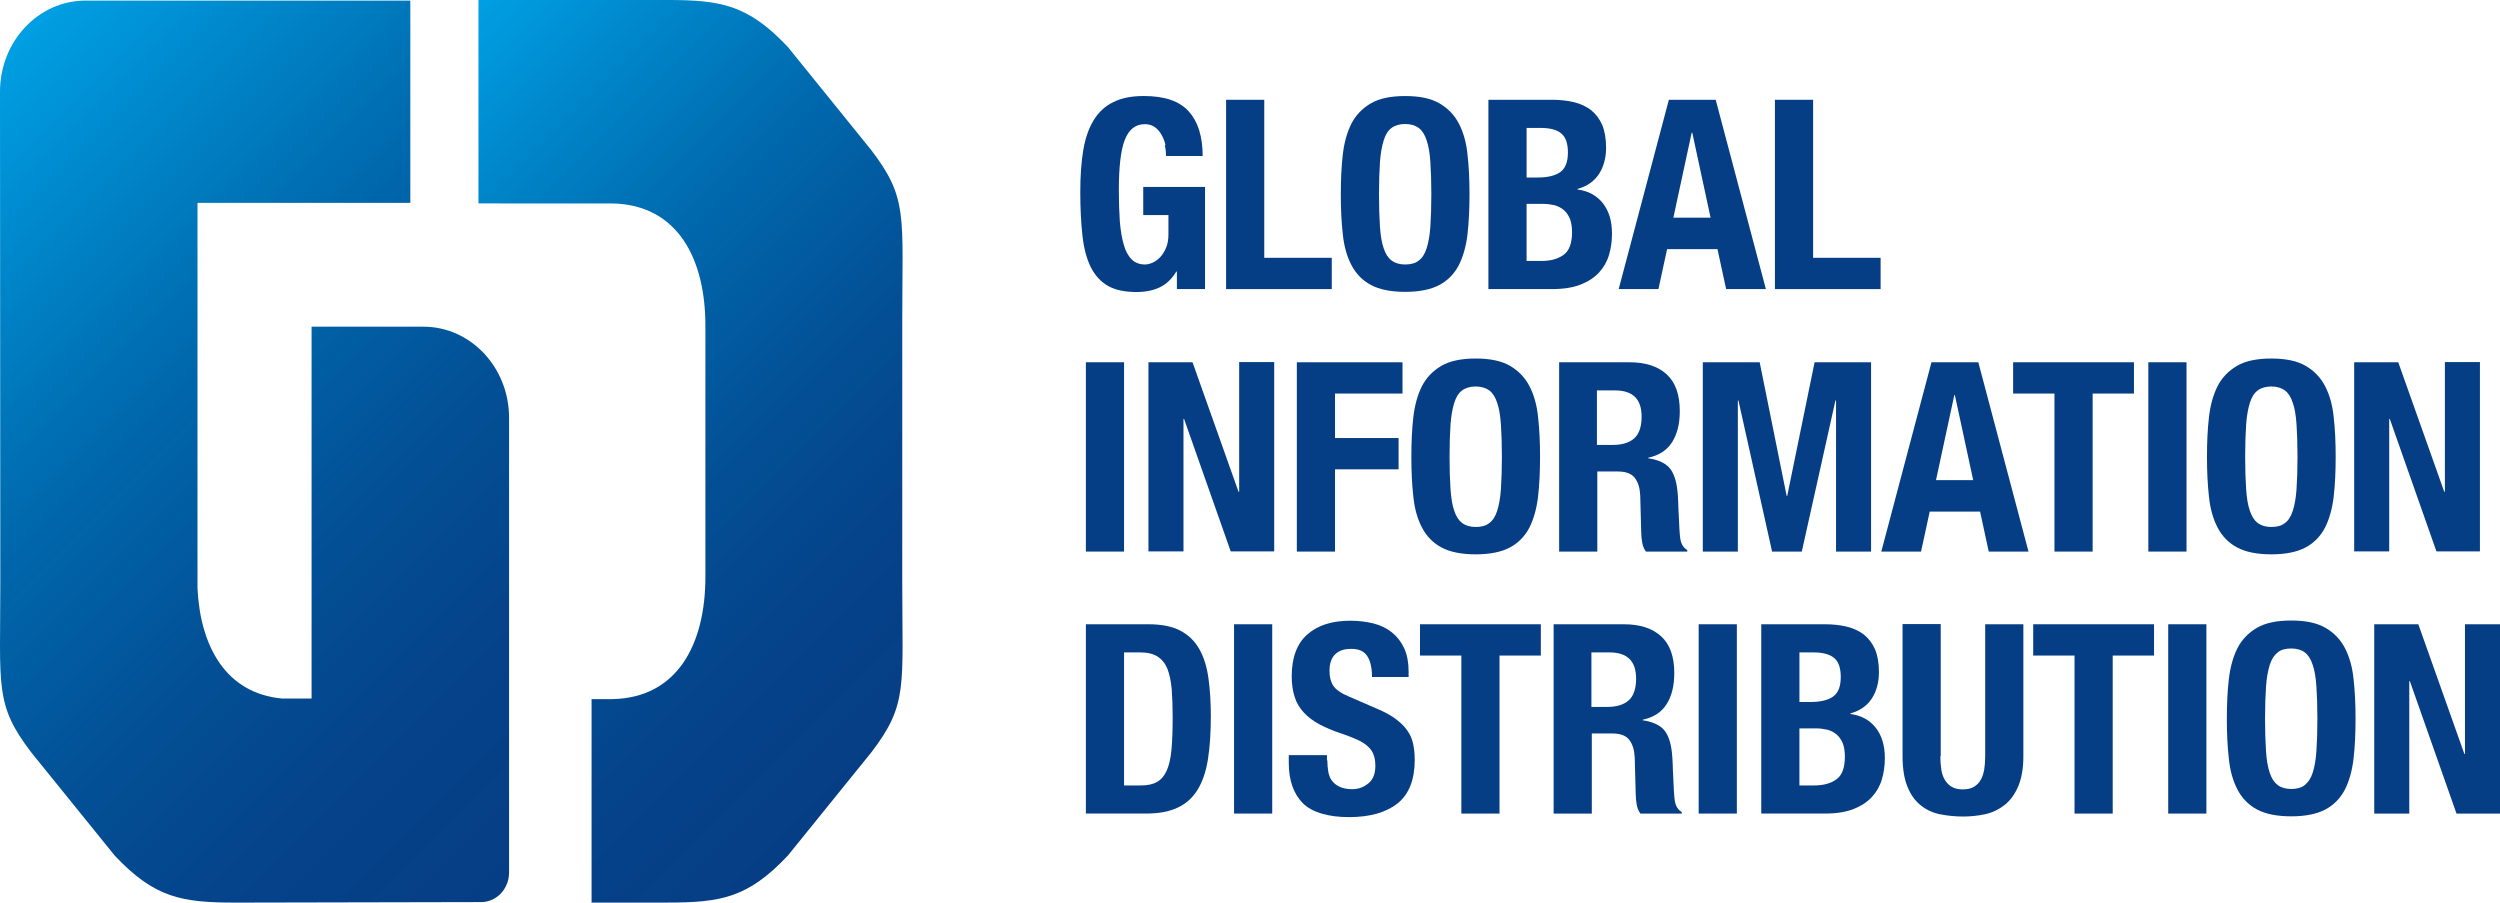
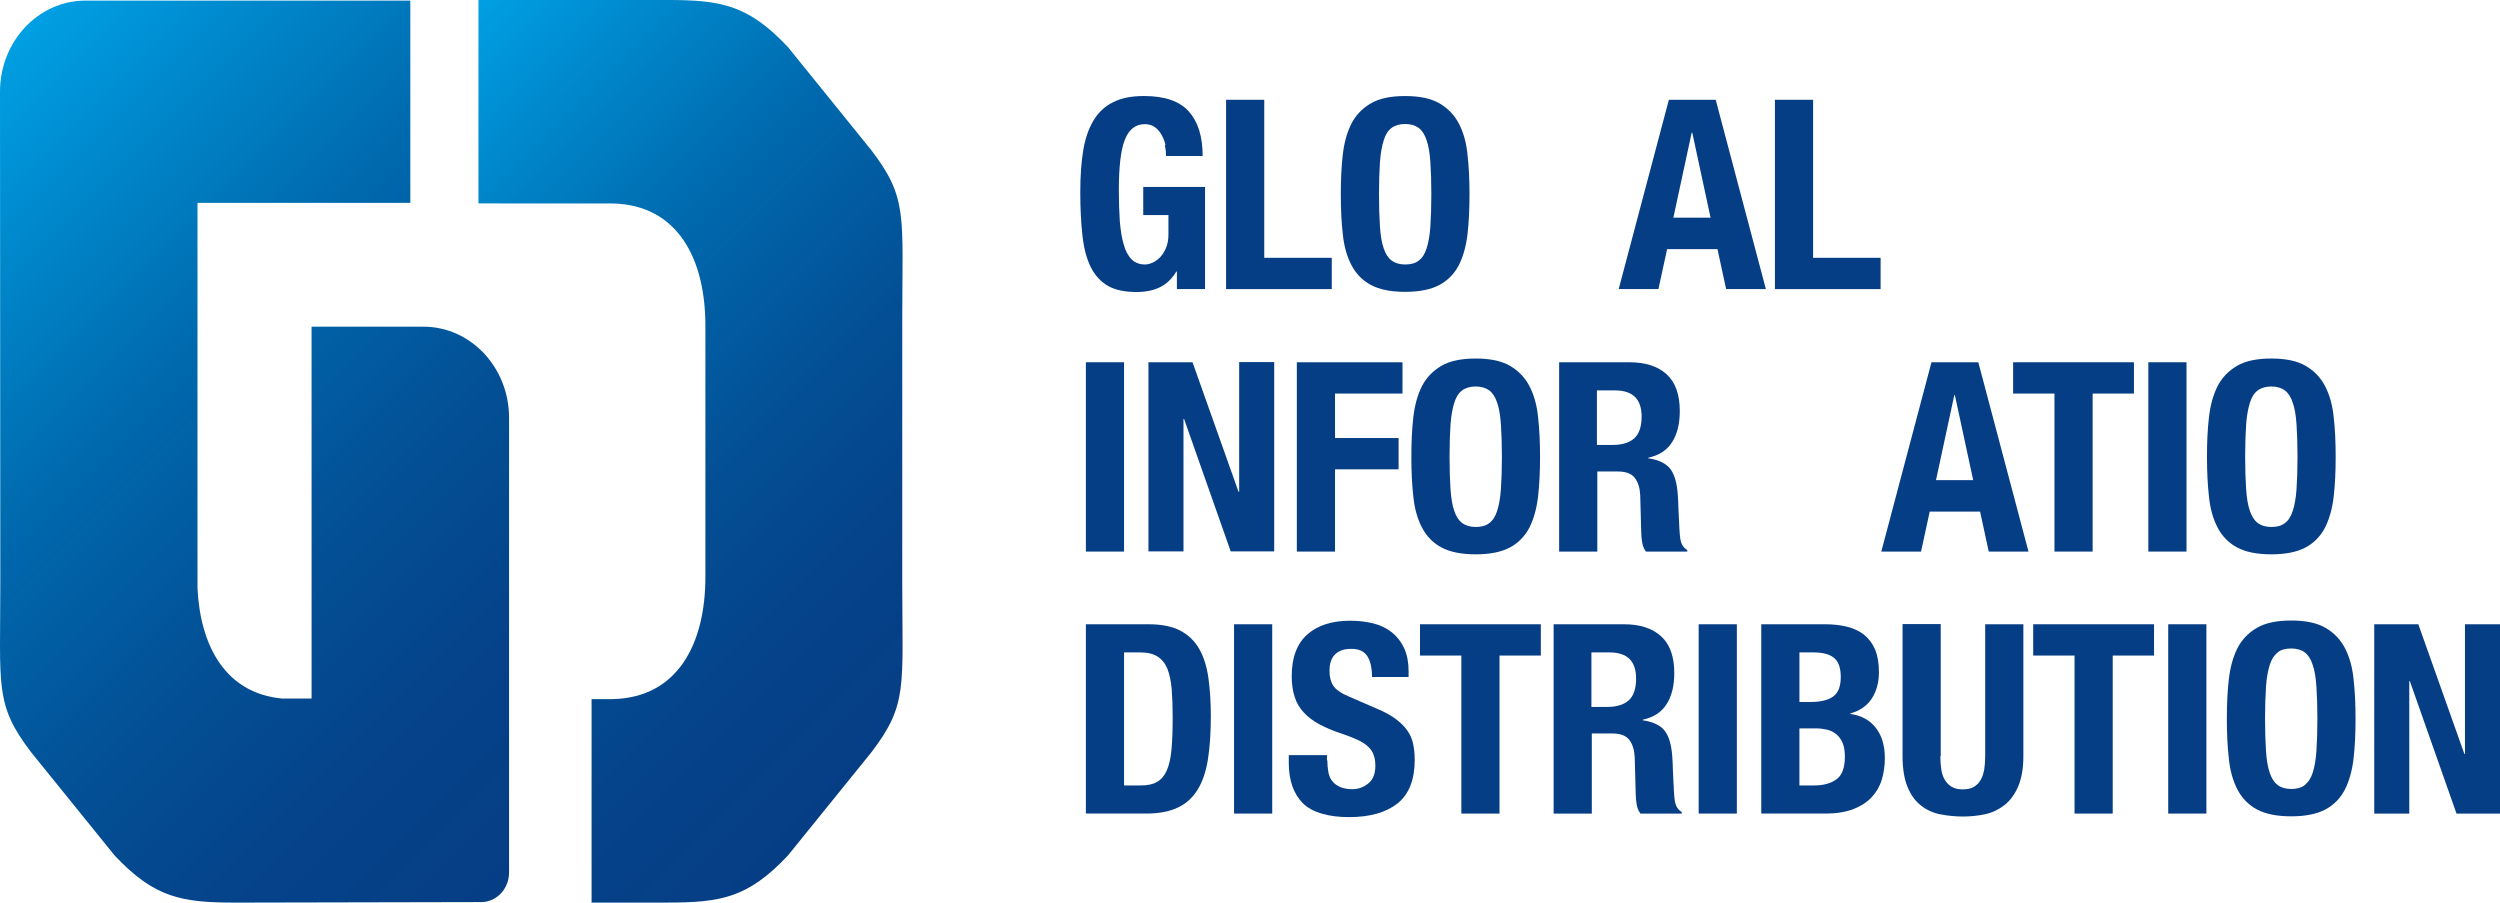
<svg xmlns="http://www.w3.org/2000/svg" id="Mit_Group_Logo" data-name="Mit Group Logo" width="229.851" height="82.984" viewBox="0 0 229.851 82.984">
  <defs>
    <linearGradient id="Unbenannter_Verlauf_8" data-name="Unbenannter Verlauf 8" x1="31.879" y1="12.111" x2="85.442" y2="65.674" gradientUnits="userSpaceOnUse">
      <stop offset="0" stop-color="#009fe3" />
      <stop offset=".337" stop-color="#006db1" />
      <stop offset=".379" stop-color="#0067ac" />
      <stop offset=".604" stop-color="#035096" />
      <stop offset=".816" stop-color="#054289" />
      <stop offset="1" stop-color="#063e85" />
    </linearGradient>
    <linearGradient id="Unbenannter_Verlauf_14" data-name="Unbenannter Verlauf 14" x1="-5.211" y1="10.018" x2="56.483" y2="71.713" gradientUnits="userSpaceOnUse">
      <stop offset="0" stop-color="#009fe3" />
      <stop offset=".337" stop-color="#006db1" />
      <stop offset=".379" stop-color="#0067ac" />
      <stop offset=".604" stop-color="#035096" />
      <stop offset=".816" stop-color="#054289" />
      <stop offset="1" stop-color="#063e85" />
    </linearGradient>
  </defs>
  <g id="Waagerecht_Farbverlauf">
    <g>
      <path d="M82.954,49.795v-20.339c0-9.68.531-11.229-2.848-15.653l-7.676-9.49c-3.669-3.882-6.135-4.314-11.133-4.314h-17.307v18.704l12.313.002c6.033.121,8.551,5.13,8.551,11.227v23.117c0,6.098-2.518,11.107-8.551,11.227l-1.913.002v18.704h6.907c4.998,0,7.464-.431,11.133-4.314l7.676-9.49c3.379-4.424,2.848-5.973,2.848-15.653v-3.734Z" style="fill: url(#Unbenannter_Verlauf_8); stroke-width: 0px;" />
      <path d="M38.932,30.035h-10.286v34.189h-2.71c-5.157-.478-7.512-4.766-7.778-10.124V18.653h19.567V.053H7.871C3.524.053,0,3.805,0,8.433l.03,45.096c0,9.68-.531,11.229,2.848,15.653l7.676,9.49c3.669,3.882,6.135,4.314,11.133,4.314l22.563-.048c1.411-.003,2.554-1.222,2.554-2.724v-41.797c0-4.629-3.525-8.381-7.872-8.381Z" style="fill: url(#Unbenannter_Verlauf_14); stroke-width: 0px;" />
    </g>
    <g>
      <g>
        <path d="M107.154,13.335c-.072-.344-.199-.651-.362-.941-.163-.289-.362-.525-.615-.706s-.561-.271-.923-.271c-.85,0-1.447.47-1.827,1.411-.38.941-.561,2.497-.561,4.686,0,1.031.036,1.99.09,2.822.072.85.181,1.556.362,2.153.163.597.416,1.049.724,1.357s.724.47,1.23.47c.217,0,.434-.054.688-.163s.489-.289.706-.507c.217-.235.398-.507.543-.868.145-.344.217-.76.217-1.23v-1.773h-2.316v-2.587h5.681v9.39h-2.587v-1.61h-.054c-.416.688-.923,1.158-1.52,1.447-.597.289-1.303.434-2.135.434-1.067,0-1.954-.181-2.623-.561-.669-.38-1.194-.959-1.592-1.737-.38-.778-.633-1.737-.76-2.895-.127-1.14-.199-2.479-.199-3.98s.09-2.75.271-3.854.507-2.026.959-2.768,1.049-1.303,1.809-1.665c.742-.38,1.683-.561,2.804-.561,1.918,0,3.293.47,4.143,1.429.85.959,1.266,2.316,1.266,4.089h-3.365c0-.326-.036-.651-.109-.995l.054-.018Z" style="fill: #063e85; stroke-width: 0px;" />
        <path d="M112.727,9.174h3.51v14.529h6.206v2.877h-9.716V9.174Z" style="fill: #063e85; stroke-width: 0px;" />
        <path d="M123.456,14.222c.127-1.122.398-2.063.796-2.859.416-.796,1.013-1.411,1.791-1.864s1.827-.669,3.148-.669,2.37.217,3.148.669,1.375,1.067,1.791,1.864c.416.796.688,1.755.796,2.859.127,1.104.181,2.334.181,3.637s-.054,2.551-.181,3.655-.398,2.063-.796,2.859c-.416.796-1.013,1.411-1.791,1.827-.778.416-1.827.633-3.148.633s-2.37-.217-3.148-.633c-.778-.416-1.375-1.031-1.791-1.827-.416-.796-.688-1.755-.796-2.859-.127-1.104-.181-2.316-.181-3.655s.054-2.533.181-3.637ZM126.875,20.844c.054.814.163,1.484.344,1.99.163.507.416.887.724,1.122.326.235.742.362,1.248.362s.941-.109,1.248-.362c.326-.235.561-.615.724-1.122.163-.507.289-1.176.344-1.99.054-.814.09-1.809.09-2.985s-.036-2.153-.09-2.967c-.054-.814-.163-1.484-.344-1.99-.163-.525-.416-.905-.724-1.14-.326-.235-.742-.362-1.248-.362s-.941.127-1.248.362c-.326.235-.561.615-.724,1.14-.163.525-.289,1.194-.344,1.99-.054.814-.09,1.809-.09,2.967s.036,2.171.09,2.985Z" style="fill: #063e85; stroke-width: 0px;" />
-         <path d="M142.707,9.174c.724,0,1.375.072,1.99.217s1.14.398,1.574.724c.434.344.778.796,1.031,1.357.235.561.362,1.267.362,2.099,0,.941-.217,1.755-.651,2.424s-1.104,1.14-1.972,1.375v.054c.977.127,1.755.543,2.316,1.248s.85,1.628.85,2.804c0,.688-.09,1.339-.271,1.954-.181.615-.489,1.158-.923,1.628-.434.47-.995.832-1.683,1.104-.688.271-1.556.416-2.569.416h-5.916V9.174h5.88-.018ZM141.35,16.321c.977,0,1.683-.181,2.135-.525.452-.344.669-.941.669-1.773s-.199-1.411-.615-1.755c-.398-.344-1.049-.507-1.918-.507h-1.266v4.559h.995,0ZM141.712,23.992c.85,0,1.52-.181,2.044-.561s.778-1.067.778-2.081c0-.507-.072-.923-.199-1.248-.145-.326-.326-.597-.561-.796s-.525-.344-.832-.434c-.326-.072-.688-.127-1.067-.127h-1.52v5.247h1.357Z" style="fill: #063e85; stroke-width: 0px;" />
        <path d="M157.742,9.174l4.614,17.405h-3.655l-.796-3.673h-4.632l-.796,3.673h-3.655l4.614-17.405h4.342-.036ZM157.271,20.012l-1.683-7.816h-.054l-1.683,7.816h3.42Z" style="fill: #063e85; stroke-width: 0px;" />
        <path d="M163.188,9.174h3.51v14.529h6.206v2.877h-9.716V9.174Z" style="fill: #063e85; stroke-width: 0px;" />
      </g>
      <g>
        <path d="M99.836,33.307h3.51v17.405h-3.51v-17.405Z" style="fill: #063e85; stroke-width: 0px;" />
        <path d="M113.876,45.212h.054v-11.923h3.221v17.405h-3.999l-4.288-12.177h-.054v12.177h-3.221v-17.387h4.053l4.234,11.923v-.018Z" style="fill: #063e85; stroke-width: 0px;" />
        <path d="M128.947,33.307v2.877h-6.206v4.089h5.844v2.877h-5.844v7.563h-3.51v-17.405h9.716Z" style="fill: #063e85; stroke-width: 0px;" />
        <path d="M129.942,38.355c.127-1.122.398-2.063.796-2.859.416-.796,1.013-1.411,1.791-1.864.778-.452,1.827-.669,3.148-.669s2.37.217,3.148.669c.778.452,1.375,1.067,1.791,1.864.416.796.688,1.755.796,2.859.127,1.104.181,2.334.181,3.637s-.054,2.551-.181,3.655c-.127,1.104-.398,2.063-.796,2.859-.416.796-1.013,1.411-1.791,1.827-.778.416-1.827.633-3.148.633s-2.37-.217-3.148-.633-1.375-1.031-1.791-1.827c-.416-.796-.688-1.755-.796-2.859-.127-1.104-.181-2.316-.181-3.655s.054-2.533.181-3.637ZM133.362,44.977c.054.814.163,1.484.344,1.99.163.507.416.887.724,1.122.326.235.742.362,1.248.362s.941-.109,1.248-.362c.326-.235.561-.615.724-1.122s.289-1.176.344-1.99c.054-.814.09-1.809.09-2.985s-.036-2.153-.09-2.967c-.054-.814-.163-1.484-.344-1.99-.163-.525-.416-.905-.724-1.14-.326-.235-.742-.362-1.248-.362s-.941.127-1.248.362c-.326.235-.561.615-.724,1.14-.163.525-.289,1.194-.344,1.99-.054.814-.09,1.809-.09,2.967s.036,2.171.09,2.985Z" style="fill: #063e85; stroke-width: 0px;" />
        <path d="M149.808,33.307c1.466,0,2.605.362,3.42,1.104.814.742,1.212,1.864,1.212,3.383,0,1.176-.235,2.117-.706,2.859-.47.742-1.194,1.212-2.189,1.429v.054c.868.127,1.52.416,1.918.85s.651,1.14.76,2.117c.036.326.054.688.072,1.067,0,.38.036.814.054,1.285.036.923.072,1.628.145,2.117.09.489.308.814.633.995v.145h-3.8c-.181-.235-.289-.525-.344-.832-.054-.326-.09-.651-.09-.995l-.09-3.347c-.036-.688-.199-1.212-.507-1.61s-.832-.579-1.556-.579h-1.882v7.364h-3.51v-17.405h6.477-.018ZM148.288,40.906c.85,0,1.502-.199,1.954-.597s.688-1.067.688-2.008c0-1.61-.814-2.406-2.443-2.406h-1.665v5.012h1.466Z" style="fill: #063e85; stroke-width: 0px;" />
-         <path d="M161.786,33.307l2.479,12.285h.054l2.515-12.285h5.193v17.405h-3.221v-13.895h-.054l-3.094,13.895h-2.732l-3.094-13.895h-.054v13.895h-3.221v-17.405h5.229Z" style="fill: #063e85; stroke-width: 0px;" />
        <path d="M181.887,33.307l4.614,17.405h-3.655l-.796-3.673h-4.632l-.796,3.673h-3.655l4.614-17.405h4.342-.036ZM181.416,44.145l-1.683-7.816h-.054l-1.683,7.816h3.42,0Z" style="fill: #063e85; stroke-width: 0px;" />
        <path d="M196.198,36.184h-3.8v14.529h-3.51v-14.529h-3.8v-2.877h11.109v2.877h0Z" style="fill: #063e85; stroke-width: 0px;" />
        <path d="M197.519,33.307h3.51v17.405h-3.51v-17.405Z" style="fill: #063e85; stroke-width: 0px;" />
        <path d="M203.092,38.355c.127-1.122.398-2.063.796-2.859.416-.796,1.013-1.411,1.791-1.864.778-.452,1.827-.669,3.148-.669s2.37.217,3.148.669c.778.452,1.375,1.067,1.791,1.864.416.796.688,1.755.796,2.859.127,1.104.181,2.334.181,3.637s-.054,2.551-.181,3.655c-.127,1.104-.398,2.063-.796,2.859-.416.796-1.013,1.411-1.791,1.827-.778.416-1.827.633-3.148.633s-2.37-.217-3.148-.633c-.778-.416-1.375-1.031-1.791-1.827-.416-.796-.688-1.755-.796-2.859-.127-1.104-.181-2.316-.181-3.655s.054-2.533.181-3.637ZM206.511,44.977c.054.814.163,1.484.344,1.99.163.507.416.887.724,1.122.326.235.742.362,1.248.362s.941-.109,1.248-.362c.326-.235.561-.615.724-1.122.163-.507.289-1.176.344-1.99.054-.814.09-1.809.09-2.985s-.036-2.153-.09-2.967c-.054-.814-.163-1.484-.344-1.99-.163-.525-.416-.905-.724-1.14-.326-.235-.742-.362-1.248-.362s-.941.127-1.248.362c-.326.235-.561.615-.724,1.14-.163.525-.289,1.194-.344,1.99-.054.814-.09,1.809-.09,2.967s.036,2.171.09,2.985Z" style="fill: #063e85; stroke-width: 0px;" />
-         <path d="M224.731,45.212h.054v-11.923h3.221v17.405h-3.999l-4.288-12.177h-.054v12.177h-3.221v-17.387h4.053l4.234,11.923v-.018Z" style="fill: #063e85; stroke-width: 0px;" />
      </g>
      <g>
        <path d="M105.589,57.395c1.212,0,2.207.199,2.949.597.742.398,1.321.959,1.737,1.701.416.742.688,1.628.832,2.678s.217,2.207.217,3.492c0,1.52-.09,2.859-.271,3.98s-.507,2.063-.959,2.786c-.452.724-1.067,1.285-1.827,1.628-.76.362-1.737.543-2.895.543h-5.536v-17.405h5.754ZM104.902,72.213c.615,0,1.122-.109,1.484-.326.38-.217.669-.561.887-1.049.217-.489.362-1.122.434-1.918.072-.796.109-1.791.109-2.967,0-.995-.036-1.864-.09-2.605-.072-.742-.199-1.375-.398-1.864s-.507-.868-.905-1.122c-.398-.253-.923-.38-1.592-.38h-1.484v12.231h1.556Z" style="fill: #063e85; stroke-width: 0px;" />
        <path d="M113.459,57.395h3.51v17.405h-3.51v-17.405Z" style="fill: #063e85; stroke-width: 0px;" />
        <path d="M122.036,69.879c0,.398.036.778.09,1.104.072.326.181.615.362.832.181.235.416.398.724.543.308.127.669.199,1.14.199.543,0,1.013-.181,1.447-.525.434-.344.651-.887.651-1.628,0-.398-.054-.724-.163-1.013s-.271-.543-.525-.76c-.235-.235-.561-.434-.959-.615s-.887-.38-1.484-.579c-.778-.253-1.447-.543-2.026-.85-.561-.308-1.049-.669-1.429-1.086s-.669-.887-.832-1.429c-.181-.543-.271-1.176-.271-1.882,0-1.719.47-3.003,1.429-3.854.959-.85,2.28-1.267,3.944-1.267.778,0,1.502.09,2.153.253s1.23.452,1.701.832c.47.38.85.868,1.122,1.466s.398,1.303.398,2.135v.489h-3.365c0-.832-.145-1.466-.434-1.918-.289-.452-.778-.669-1.466-.669-.398,0-.724.054-.977.163s-.47.271-.615.452c-.163.181-.253.398-.326.651-.072.253-.09.489-.09.76,0,.543.109.995.344,1.357.235.362.724.706,1.466,1.013l2.714,1.176c.669.289,1.212.597,1.628.923s.76.651,1.013,1.031c.253.362.434.76.525,1.212.09.434.145.923.145,1.466,0,1.827-.525,3.166-1.592,4.017-1.067.832-2.551,1.248-4.451,1.248s-3.401-.434-4.252-1.285c-.85-.868-1.285-2.099-1.285-3.709v-.706h3.51v.507l.036-.054Z" style="fill: #063e85; stroke-width: 0px;" />
        <path d="M141.666,60.272h-3.8v14.529h-3.51v-14.529h-3.8v-2.877h11.109v2.877Z" style="fill: #063e85; stroke-width: 0px;" />
        <path d="M149.302,57.395c1.466,0,2.605.362,3.42,1.104.814.742,1.212,1.864,1.212,3.383,0,1.176-.235,2.117-.706,2.859-.47.742-1.194,1.212-2.189,1.429v.054c.868.127,1.52.416,1.918.85s.651,1.14.76,2.117c.036.326.054.688.072,1.067,0,.38.036.814.054,1.285.036.923.072,1.628.145,2.117.09.489.308.814.633.995v.145h-3.8c-.181-.235-.289-.525-.344-.832-.054-.326-.09-.651-.09-.995l-.09-3.347c-.036-.688-.199-1.212-.507-1.61-.308-.398-.832-.579-1.556-.579h-1.882v7.364h-3.51v-17.405h6.477-.018ZM147.782,64.994c.85,0,1.502-.199,1.954-.597s.688-1.067.688-2.008c0-1.61-.814-2.406-2.443-2.406h-1.665v5.012h1.466Z" style="fill: #063e85; stroke-width: 0px;" />
        <path d="M156.177,57.395h3.51v17.405h-3.51v-17.405Z" style="fill: #063e85; stroke-width: 0px;" />
        <path d="M167.793,57.395c.724,0,1.375.072,1.99.217s1.14.398,1.574.724c.434.344.778.796,1.031,1.357.235.561.362,1.267.362,2.099,0,.941-.217,1.755-.651,2.424-.434.669-1.104,1.14-1.972,1.375v.054c.977.127,1.755.543,2.316,1.248.561.706.85,1.628.85,2.804,0,.688-.09,1.339-.271,1.954-.181.615-.489,1.158-.923,1.628-.434.47-.995.832-1.683,1.104-.688.271-1.556.416-2.569.416h-5.916v-17.405h5.88-.018ZM166.436,64.542c.977,0,1.683-.181,2.135-.525.452-.344.669-.941.669-1.773s-.199-1.411-.615-1.755-1.049-.507-1.918-.507h-1.266v4.559h.995,0ZM166.797,72.213c.85,0,1.52-.181,2.044-.561.525-.38.778-1.067.778-2.081,0-.507-.072-.923-.199-1.248-.145-.326-.326-.597-.561-.796s-.525-.344-.832-.434c-.326-.072-.688-.127-1.067-.127h-1.52v5.247h1.357Z" style="fill: #063e85; stroke-width: 0px;" />
        <path d="M178.395,69.536c0,.434.036.832.09,1.212.054.362.163.688.326.959.163.271.362.47.633.633s.597.235,1.013.235.76-.072,1.031-.235c.253-.163.47-.362.615-.633.163-.271.253-.579.326-.959.054-.362.09-.76.09-1.212v-12.14h3.51v12.14c0,1.104-.163,2.026-.47,2.75-.308.724-.724,1.303-1.248,1.719-.525.416-1.122.706-1.773.85-.669.145-1.357.217-2.063.217s-1.411-.072-2.063-.199c-.669-.127-1.266-.398-1.773-.796-.525-.398-.941-.959-1.248-1.701-.308-.724-.47-1.683-.47-2.859v-12.14h3.51v12.14l-.036.018Z" style="fill: #063e85; stroke-width: 0px;" />
        <path d="M198.044,60.272h-3.8v14.529h-3.51v-14.529h-3.8v-2.877h11.109v2.877Z" style="fill: #063e85; stroke-width: 0px;" />
        <path d="M199.347,57.395h3.51v17.405h-3.51v-17.405Z" style="fill: #063e85; stroke-width: 0px;" />
        <path d="M204.919,62.443c.127-1.104.398-2.063.796-2.859.416-.796,1.013-1.411,1.791-1.864.778-.452,1.827-.669,3.148-.669s2.37.217,3.148.669c.778.452,1.375,1.067,1.791,1.864.416.796.688,1.755.796,2.859.127,1.122.181,2.334.181,3.637s-.054,2.551-.181,3.655c-.127,1.104-.398,2.063-.796,2.859-.416.796-1.013,1.411-1.791,1.827s-1.827.633-3.148.633-2.37-.217-3.148-.633-1.375-1.031-1.791-1.827c-.416-.796-.688-1.755-.796-2.859-.127-1.104-.181-2.316-.181-3.655s.054-2.533.181-3.637ZM208.339,69.065c.054.814.163,1.484.344,1.99.163.507.416.887.724,1.122s.742.362,1.248.362.941-.109,1.248-.362c.308-.253.561-.615.724-1.122.163-.507.289-1.176.344-1.99s.09-1.809.09-2.985-.036-2.153-.09-2.967c-.054-.814-.163-1.484-.344-1.99-.163-.525-.416-.905-.724-1.14s-.742-.362-1.248-.362-.941.109-1.248.362c-.308.253-.561.615-.724,1.14-.163.525-.289,1.194-.344,1.99-.054.814-.09,1.809-.09,2.967s.036,2.171.09,2.985Z" style="fill: #063e85; stroke-width: 0px;" />
        <path d="M226.576,69.319h.054v-11.923h3.221v17.405h-3.999l-4.288-12.177h-.054v12.177h-3.221v-17.405h4.053l4.234,11.923Z" style="fill: #063e85; stroke-width: 0px;" />
      </g>
    </g>
  </g>
</svg>